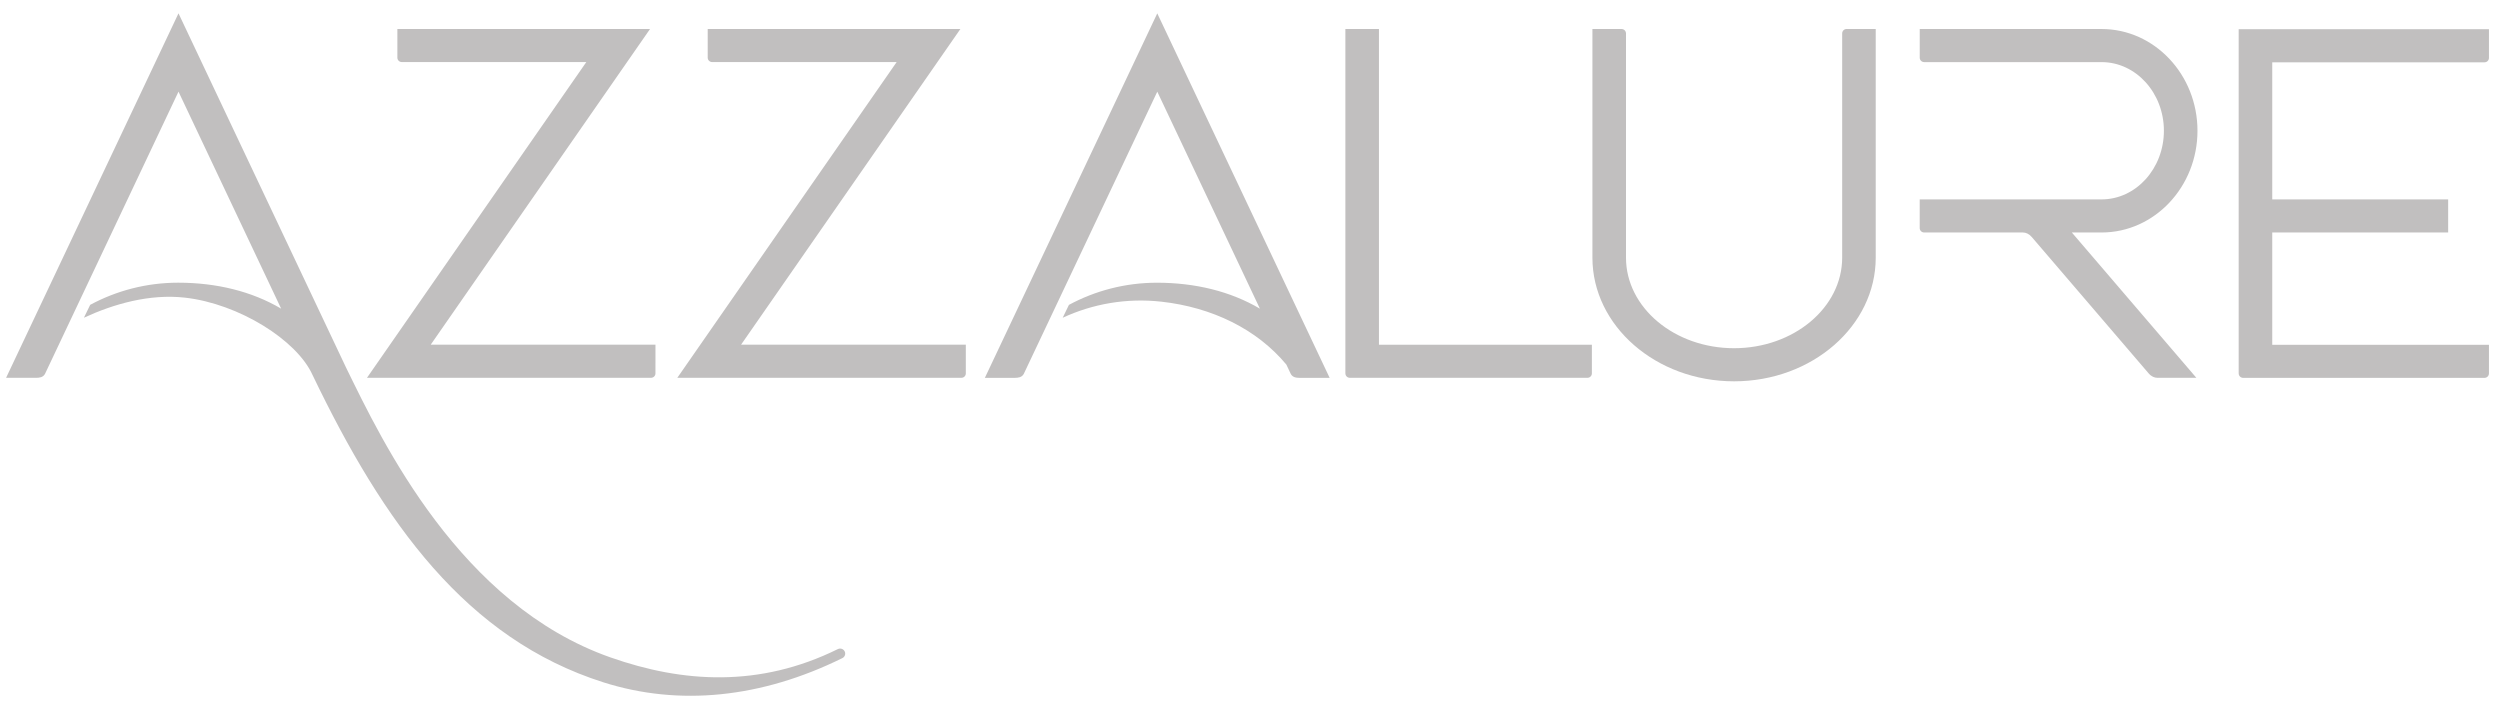
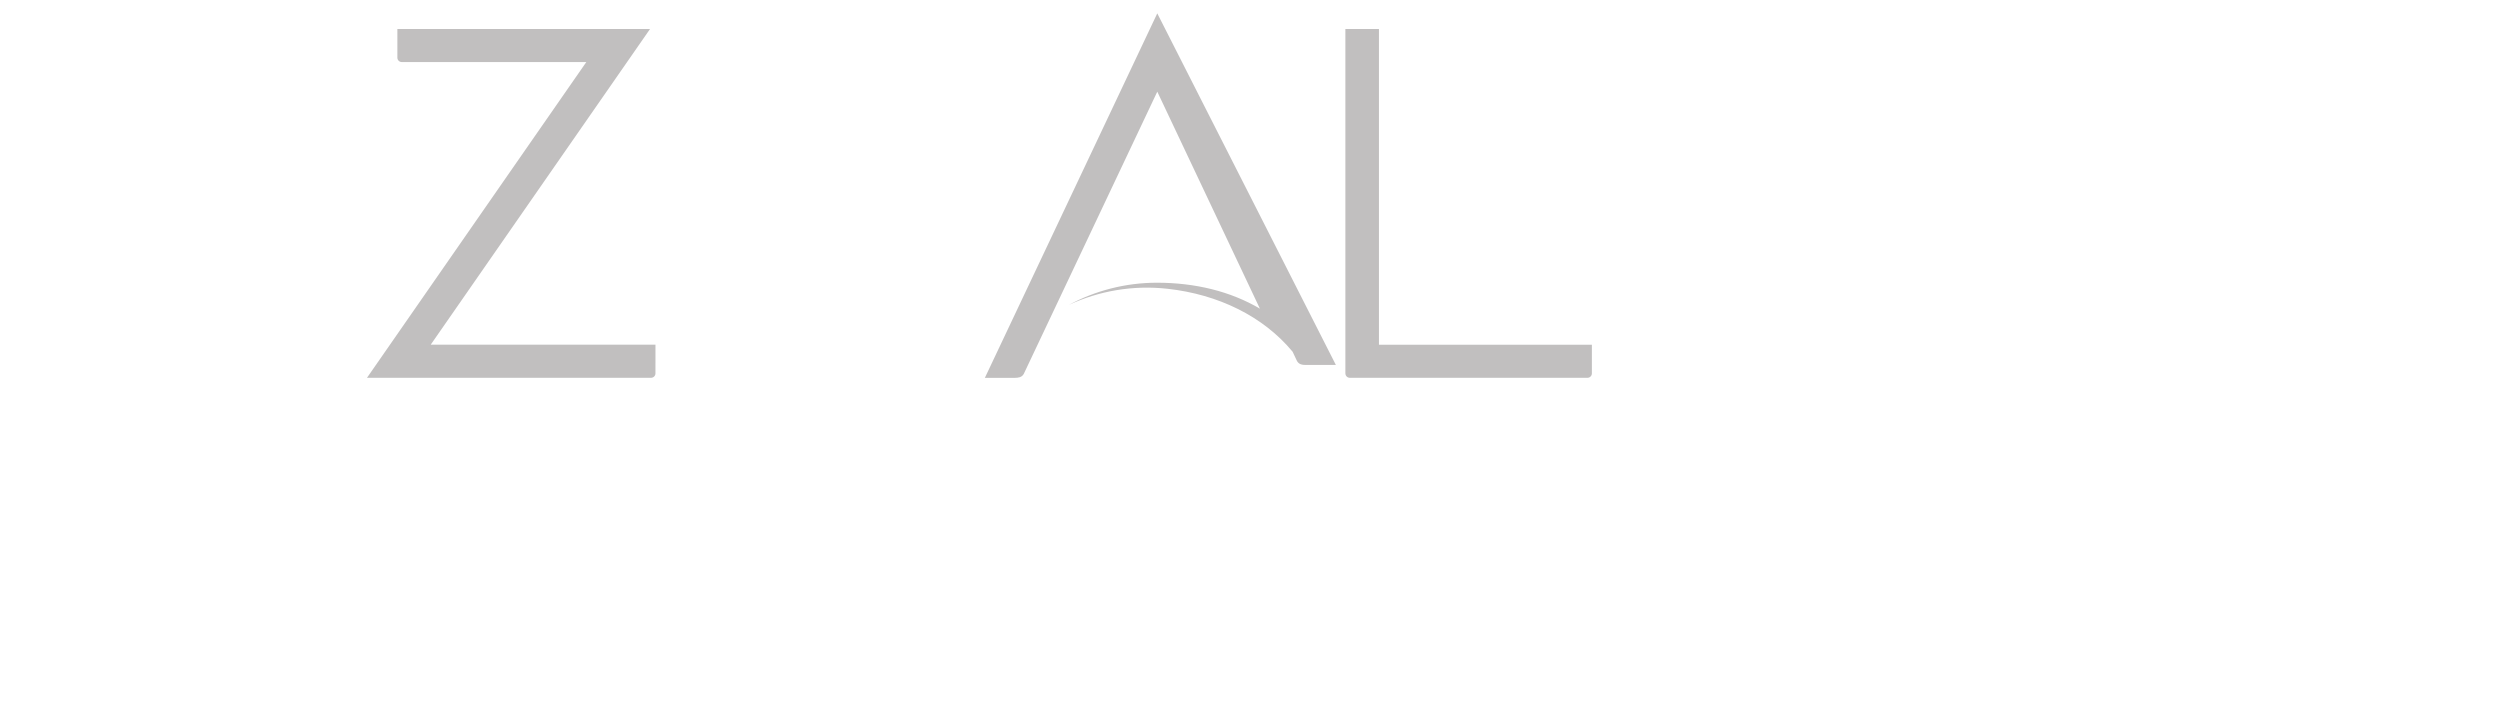
<svg xmlns="http://www.w3.org/2000/svg" version="1.1" id="Layer_1" x="0px" y="0px" width="186px" height="53px" viewBox="0 0 186 53" enable-background="new 0 0 186 53" xml:space="preserve">
  <g>
-     <path fill="#C1BFBF" d="M184.85,4.636c0.18-0.002,0.324-0.144,0.328-0.321V2.174h-18.621v25.604h0.002c0,0.002,0,0.004,0,0.006   c0,0.181,0.146,0.326,0.326,0.33h17.959c0.184,0,0.33-0.146,0.332-0.323h0.002v-2.14h-16.123v-8.354h13.088v-2.462h-13.088V4.636   H184.85z" />
-     <path fill="#C1BFBF" d="M137.396,2.156v0.002c-0.002,0-0.004-0.002-0.006-0.002c-0.183,0-0.33,0.145-0.332,0.325v16.688   c0,3.715-3.607,6.738-8.043,6.738c-4.435,0-8.041-3.023-8.041-6.738V2.474c-0.009-0.173-0.146-0.31-0.32-0.315h-2.178v17.01   c0,5.074,4.729,9.201,10.539,9.201c5.813,0,10.539-4.127,10.539-9.201V2.156H137.396z" />
    <path fill="#C1BFBF" d="M102.594,25.647V2.156h-2.498v25.631h0.002c0.002,0.178,0.15,0.323,0.33,0.323h17.674   c0.185,0,0.33-0.146,0.334-0.323v-2.14H102.594z" />
-     <path fill="#C1BFBF" d="M71.528,28.109c0.179,0,0.321-0.139,0.329-0.313v-2.152H55.136c2.262-3.249,16.318-23.488,16.318-23.488   H52.653v2.141c0.005,0.178,0.15,0.321,0.332,0.321c0.001,0,0.003,0,0.005,0l13.72,0.001c-2.264,3.248-16.318,23.49-16.318,23.49   H71.528z" />
    <path fill="#C1BFBF" d="M48.435,28.109c0.182,0,0.329-0.145,0.331-0.322l0.001-2.143H32.046   c2.262-3.249,16.318-23.488,16.318-23.488h-18.8v2.139c0.002,0.179,0.15,0.323,0.332,0.323c0.002,0,0.004,0,0.005,0l13.72,0.001   c-2.264,3.248-16.318,23.49-16.318,23.49H48.435z" />
-     <path fill="#C1BFBF" d="M62.843,48.46c-0.094-0.184-0.322-0.259-0.51-0.166c-5.838,2.878-11.526,2.509-16.908,0.619   c-11.207-3.932-16.966-16.019-19.678-21.565L13.28,0.992L0.453,28.109h2.252c0.209-0.001,0.496-0.024,0.641-0.289   C5.445,23.383,13.28,6.819,13.28,6.819l7.638,16.146c-2.186-1.292-4.82-1.933-7.66-1.933c-2.374,0-4.604,0.6-6.549,1.648   c-0.104,0.22-0.36,0.74-0.465,0.959c2.217-1.029,4.893-1.788,7.508-1.495c4.021,0.45,8.348,3.172,9.503,5.761l0.001-0.001   c5.288,11.011,11.445,19.624,21.637,22.861c5.642,1.791,11.752,1.17,17.781-1.803C62.861,48.87,62.937,48.645,62.843,48.46z" />
-     <path fill="#C1BFBF" d="M86.101,0.994L73.274,28.111h2.251c0.21-0.002,0.496-0.025,0.641-0.288c2.099-4.437,8.4-17.76,9.936-21.003   c1.14,2.41,4.912,10.384,7.636,16.146c-2.185-1.292-4.819-1.932-7.659-1.932c-2.373,0-4.604,0.6-6.55,1.648   c-0.104,0.22-0.359,0.74-0.464,0.959c2.218-1.029,4.74-1.487,7.354-1.195c3.742,0.418,7.088,2.031,9.288,4.682   c0.115,0.243,0.217,0.46,0.314,0.666c0.139,0.294,0.44,0.316,0.657,0.318h2.248L86.101,0.994z" />
-     <path fill="#C1BFBF" d="M156.357,17.297c3.934,0,7.135-3.396,7.135-7.569c0-4.175-3.201-7.57-7.135-7.57h-13.529V4.3   c0.004,0.176,0.145,0.316,0.324,0.321h13.205c2.557,0,4.637,2.292,4.637,5.107s-2.08,5.107-4.637,5.107h-13.531v2.136   c0,0.179,0.146,0.322,0.326,0.326h7.356c0.214,0.007,0.438,0.088,0.644,0.326c0.002,0.001,0.002,0.003,0.004,0.005h0.002   l8.709,10.161c0.209,0.237,0.439,0.319,0.654,0.321h2.889l-9.266-10.813H156.357z" />
+     <path fill="#C1BFBF" d="M86.101,0.994L73.274,28.111h2.251c0.21-0.002,0.496-0.025,0.641-0.288c2.099-4.437,8.4-17.76,9.936-21.003   c1.14,2.41,4.912,10.384,7.636,16.146c-2.185-1.292-4.819-1.932-7.659-1.932c-2.373,0-4.604,0.6-6.55,1.648   c2.218-1.029,4.74-1.487,7.354-1.195c3.742,0.418,7.088,2.031,9.288,4.682   c0.115,0.243,0.217,0.46,0.314,0.666c0.139,0.294,0.44,0.316,0.657,0.318h2.248L86.101,0.994z" />
  </g>
</svg>